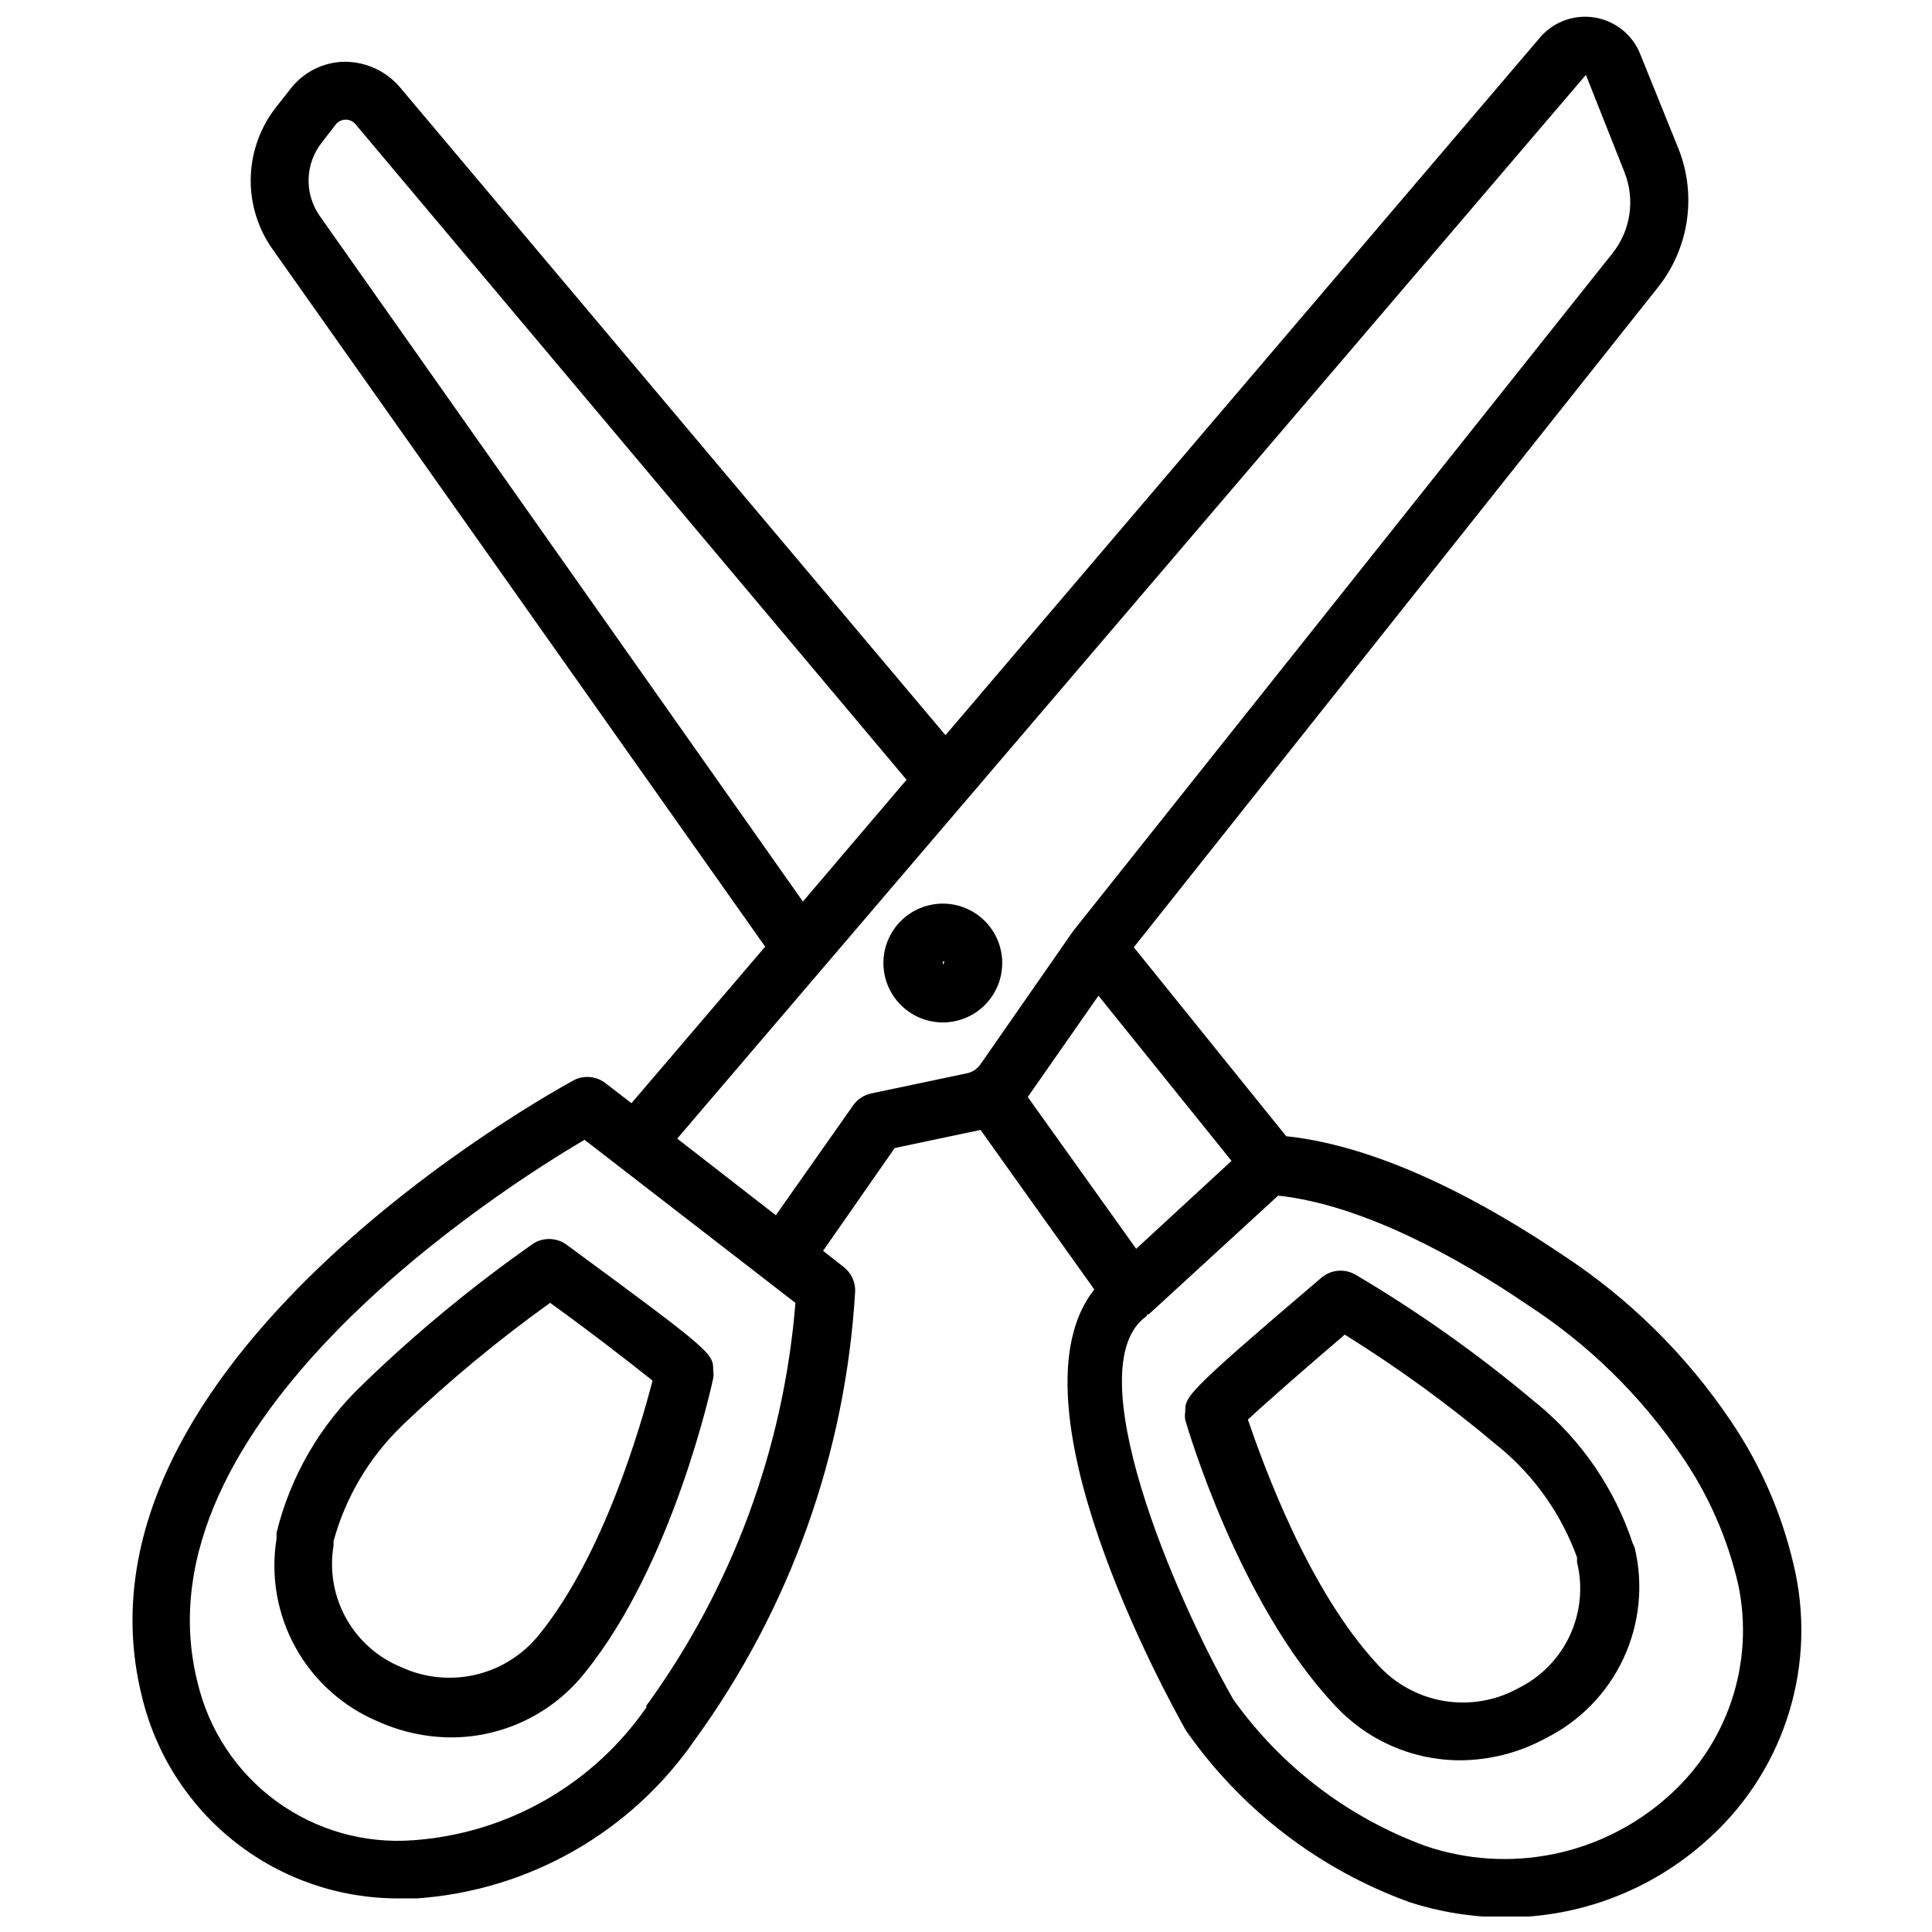
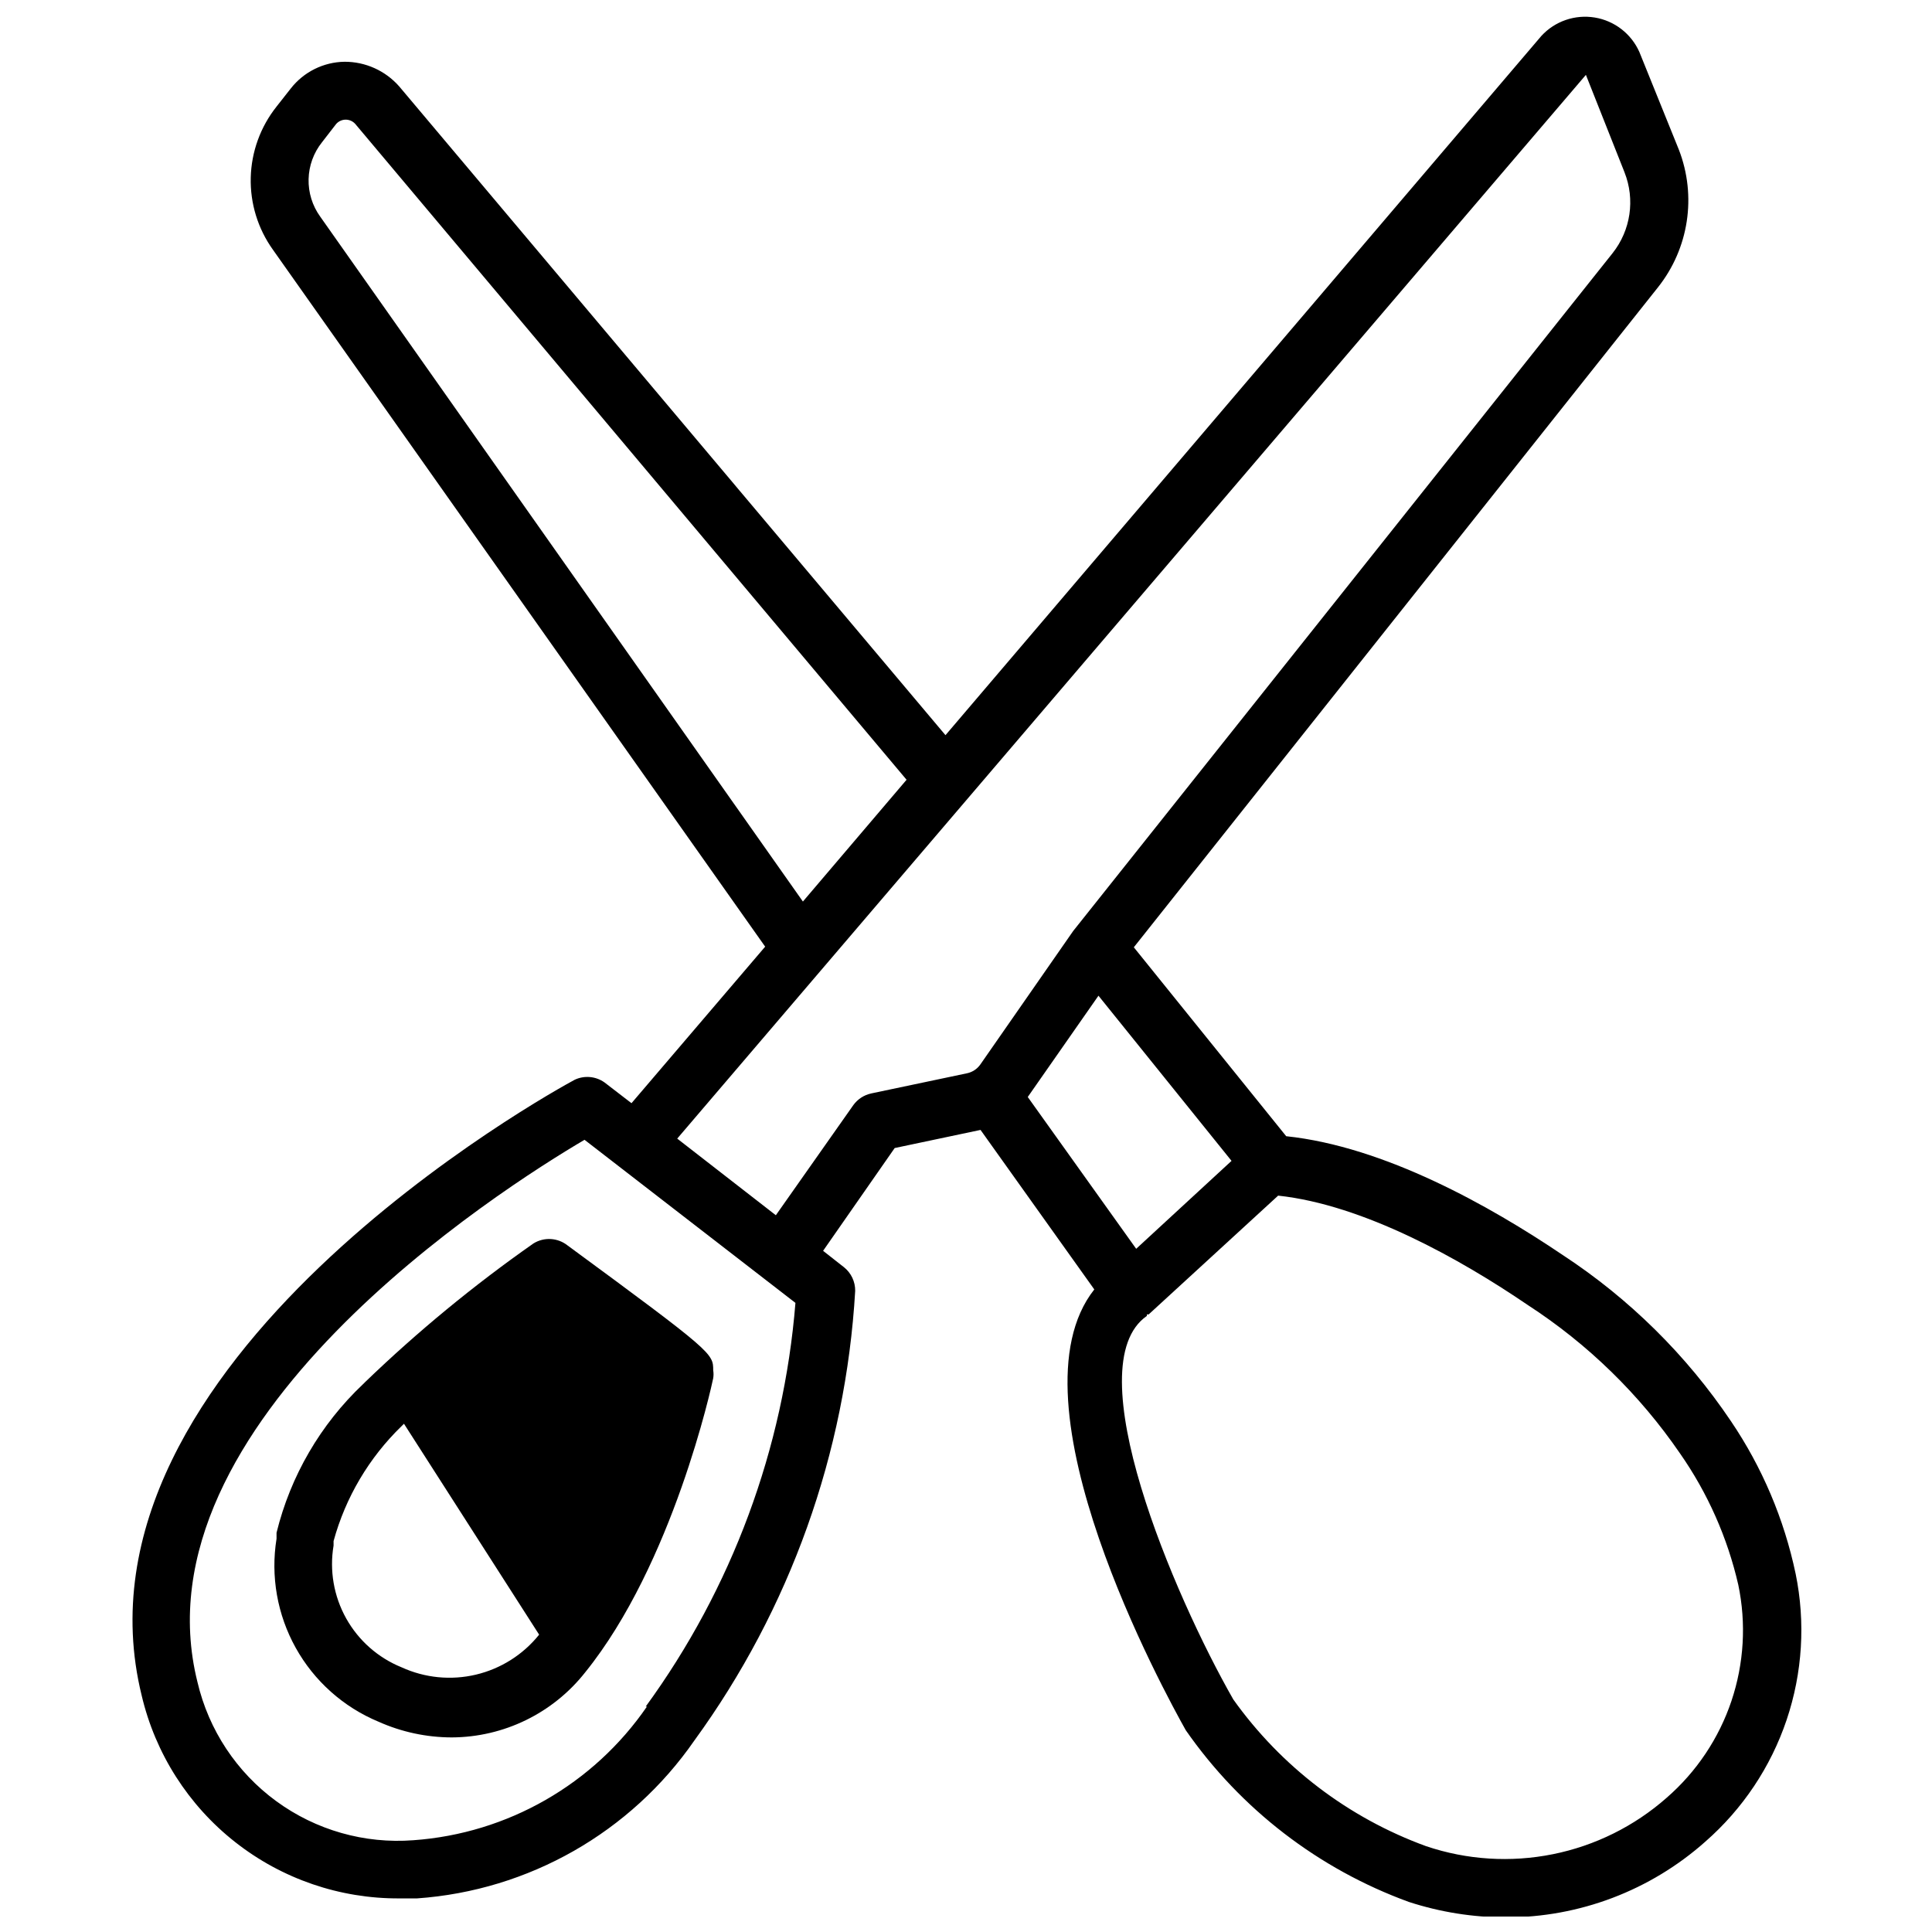
<svg xmlns="http://www.w3.org/2000/svg" width="800px" height="800px" version="1.1" viewBox="144 144 512 512">
  <defs>
    <clipPath id="a">
      <path d="m179 148.09h443v503.81h-443z" />
    </clipPath>
  </defs>
  <g clip-path="url(#a)">
    <path d="m619.86 561.06c-3.039-14.473-8.867-28.215-17.16-40.461-11.773-17.488-26.922-32.449-44.555-44.004-19.363-13.066-47.23-28.734-73.289-31.488l-40.383-50.066 138.86-174.84c8.227-10.316 10.355-24.227 5.586-36.527l-10.469-25.898c-2.156-4.848-6.606-8.281-11.84-9.137-5.234-0.855-10.551 0.98-14.137 4.887l-157.91 185.3-144.77-171.93c-3.66-4.164-8.941-6.547-14.484-6.531-5.578 0.082-10.816 2.688-14.25 7.082l-3.777 4.801v0.004c-4.262 5.359-6.66 11.965-6.832 18.812-0.172 6.848 1.895 13.562 5.887 19.129l130.44 184.68-35.426 41.484-7.164-5.512c-2.305-1.629-5.309-1.902-7.871-0.707-5.59 2.992-136.5 74.941-114.77 163.19 3.617 15.375 12.348 29.066 24.762 38.832 12.41 9.77 27.773 15.031 43.566 14.934h4.644c29.594-2.082 56.641-17.488 73.523-41.879 25.309-34.805 40.09-76.145 42.59-119.11 0.035-2.449-1.07-4.777-2.992-6.297l-5.512-4.328 18.973-27.238 22.75-4.801 30.148 42.273c-23.617 29.836 18.812 107.14 24.246 116.82 14.547 20.898 35.195 36.789 59.121 45.5 8.312 2.703 17 4.086 25.742 4.094 19.473 0.008 38.27-7.137 52.82-20.074 9.906-8.664 17.344-19.801 21.547-32.273 4.203-12.473 5.027-25.84 2.383-38.734zm-174.76-86.117-28.734-40.227 18.738-26.844 35.266 43.77zm-216.25-273.55c-2.078-2.883-3.156-6.367-3.07-9.918 0.086-3.555 1.328-6.981 3.543-9.762l3.777-4.879h0.004c0.641-0.715 1.555-1.125 2.516-1.125 0.965 0 1.879 0.41 2.519 1.125l146.11 173.81-27.473 32.273zm86.594 394.86v0.004c-14.164 20.602-36.934 33.641-61.875 35.422-12.969 1-25.867-2.672-36.363-10.352-10.496-7.68-17.898-18.863-20.867-31.527-17.238-68.723 80.609-130.83 102.57-143.74l55.891 43.219v-0.004c-3.113 38.637-16.844 75.66-39.676 106.98zm59.434-162.48v0.004c-1.898 0.406-3.582 1.5-4.723 3.07l-20.547 29.203-26.137-20.309 240.81-281.9 10.234 25.82h-0.004c2.852 7.188 1.652 15.352-3.148 21.414l-142.95 179.64-24.641 35.426v-0.004c-0.832 1.168-2.066 1.98-3.465 2.285zm210.81 186.65c-8.566 7.551-18.969 12.711-30.16 14.961-11.195 2.254-22.785 1.52-33.602-2.129-20.57-7.5-38.383-21.059-51.09-38.887-15.742-27.551-41.801-88.559-22.906-101.63v-0.395h0.473l34.32-31.488c22.672 2.441 48.336 16.848 66.125 28.969 15.926 10.328 29.652 23.707 40.383 39.363 7.328 10.5 12.566 22.312 15.43 34.793 2.148 10.246 1.52 20.879-1.812 30.801-3.336 9.922-9.262 18.773-17.16 25.641z" />
  </g>
-   <path d="m576.73 553.11c-4.801-14.578-13.645-27.492-25.508-37.234l-0.789-0.629h0.004c-14.801-12.43-30.598-23.621-47.234-33.457-2.824-1.629-6.363-1.348-8.895 0.707-36.211 30.859-36.211 31.488-36.211 35.66-0.113 0.707-0.113 1.422 0 2.125 0.551 1.891 14.09 48.336 39.359 75.336 8.531 9.445 20.652 14.852 33.379 14.879 7.949-0.023 15.77-2.023 22.75-5.824 9.07-4.512 16.348-11.965 20.637-21.145 4.289-9.18 5.34-19.543 2.981-29.395zm-30.309 38.258c-5.988 3.324-12.926 4.527-19.688 3.41-6.758-1.113-12.941-4.481-17.547-9.551-18.578-19.914-30.465-53.371-34.48-65.023 4.801-4.488 15.273-13.617 25.664-22.516v0.004c14.148 8.805 27.645 18.617 40.383 29.363l0.789 0.629c9.25 7.703 16.289 17.727 20.387 29.047v1.258c1.594 6.5 0.922 13.344-1.895 19.414-2.82 6.066-7.621 10.992-13.613 13.965z" />
-   <path d="m285.38 473.52c-15.781 11.055-30.676 23.32-44.555 36.684l-0.629 0.629h-0.004c-11.258 10.645-19.211 24.312-22.906 39.359v1.574c-1.605 9.941 0.188 20.137 5.086 28.934s12.617 15.688 21.914 19.559c6.117 2.738 12.742 4.16 19.445 4.172 13.793-0.059 26.805-6.406 35.344-17.238 23.223-28.734 33.535-75.965 33.93-77.934 0.117-0.703 0.117-1.422 0-2.125 0-4.41 0-4.723-38.574-33.062-2.598-2.078-6.223-2.297-9.051-0.551zm1.496 103.68c-4.246 5.297-10.133 9.023-16.738 10.594-6.602 1.566-13.539 0.887-19.711-1.938-6.231-2.523-11.414-7.098-14.691-12.965-3.277-5.867-4.453-12.68-3.336-19.309v-1.18c3.172-11.586 9.398-22.109 18.027-30.465l0.629-0.629v-0.004c12.164-11.551 25.102-22.258 38.73-32.039 10.941 7.871 22.043 16.531 27.16 20.625-3.148 11.887-12.832 46.051-30.07 67.309z" />
-   <path d="m409.6 399.21c0-4.176-1.656-8.18-4.609-11.133-2.953-2.953-6.957-4.609-11.133-4.609s-8.18 1.656-11.133 4.609c-2.953 2.953-4.613 6.957-4.613 11.133 0 4.176 1.66 8.18 4.613 11.133 2.953 2.953 6.957 4.613 11.133 4.613s8.18-1.66 11.133-4.613c2.953-2.953 4.609-6.957 4.609-11.133zm-15.742 0.473v-0.867h0.473z" />
+   <path d="m285.38 473.52c-15.781 11.055-30.676 23.32-44.555 36.684l-0.629 0.629h-0.004c-11.258 10.645-19.211 24.312-22.906 39.359v1.574c-1.605 9.941 0.188 20.137 5.086 28.934s12.617 15.688 21.914 19.559c6.117 2.738 12.742 4.16 19.445 4.172 13.793-0.059 26.805-6.406 35.344-17.238 23.223-28.734 33.535-75.965 33.93-77.934 0.117-0.703 0.117-1.422 0-2.125 0-4.41 0-4.723-38.574-33.062-2.598-2.078-6.223-2.297-9.051-0.551zm1.496 103.68c-4.246 5.297-10.133 9.023-16.738 10.594-6.602 1.566-13.539 0.887-19.711-1.938-6.231-2.523-11.414-7.098-14.691-12.965-3.277-5.867-4.453-12.68-3.336-19.309v-1.18c3.172-11.586 9.398-22.109 18.027-30.465l0.629-0.629v-0.004z" />
</svg>